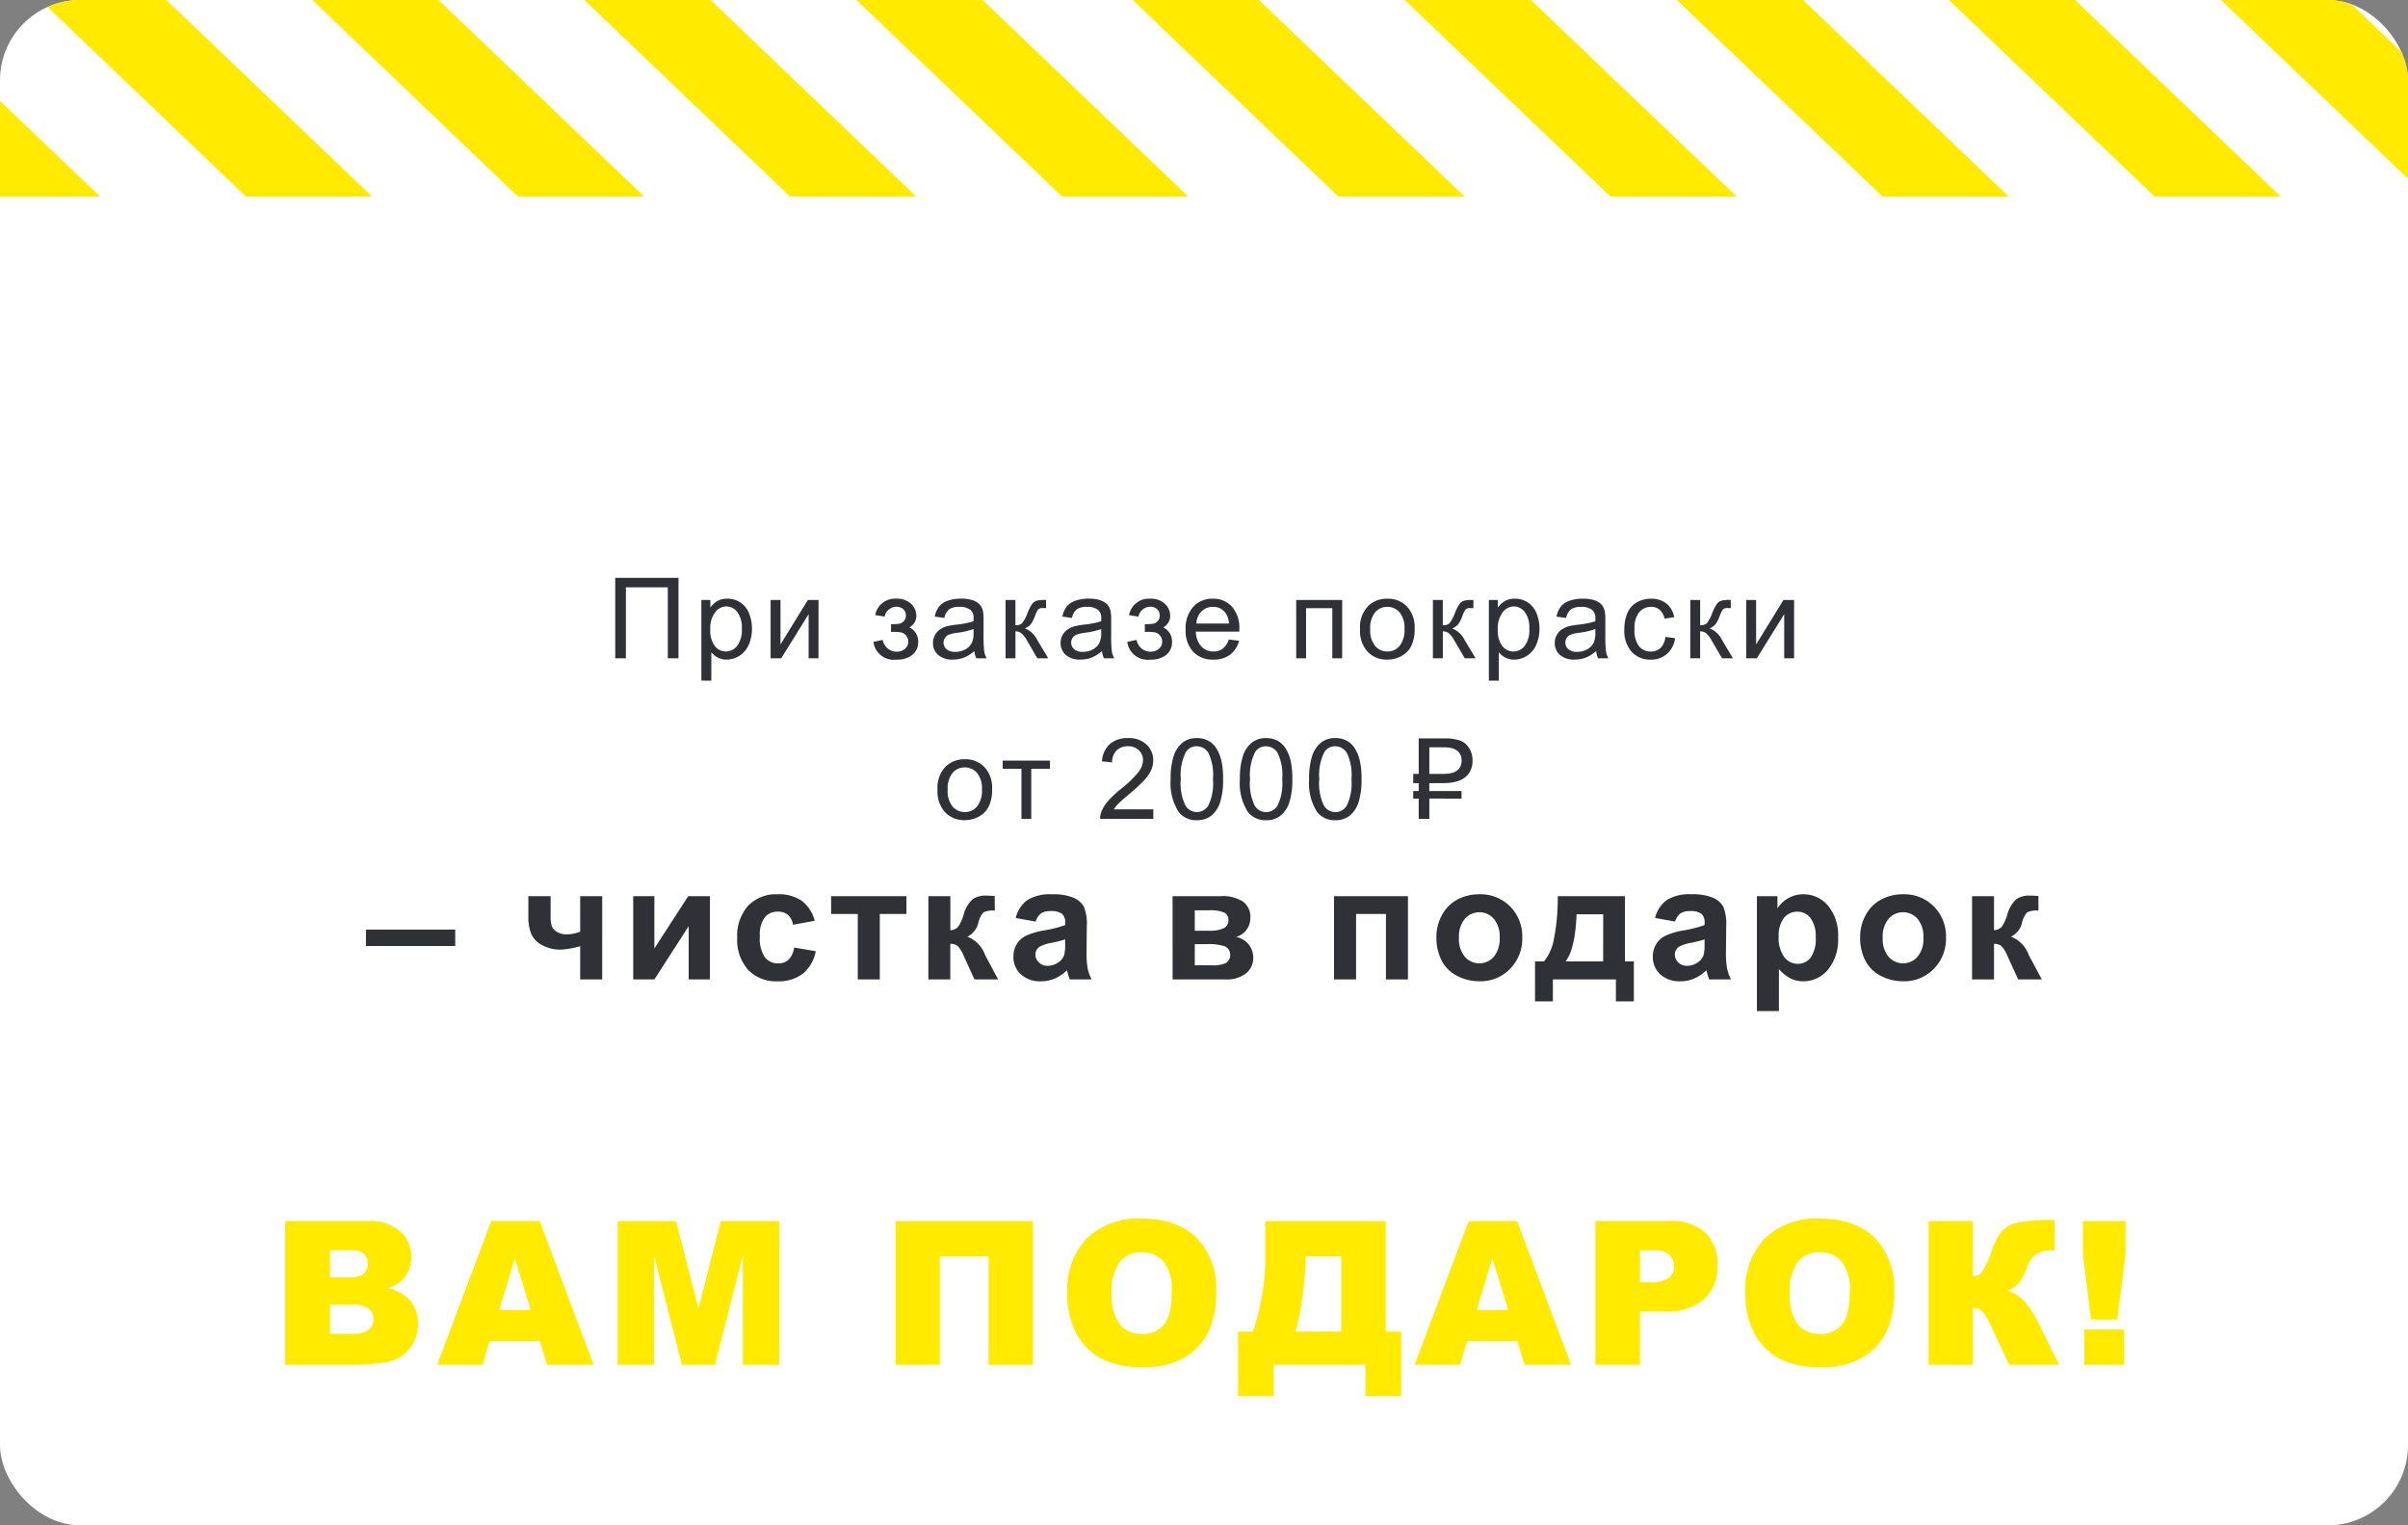
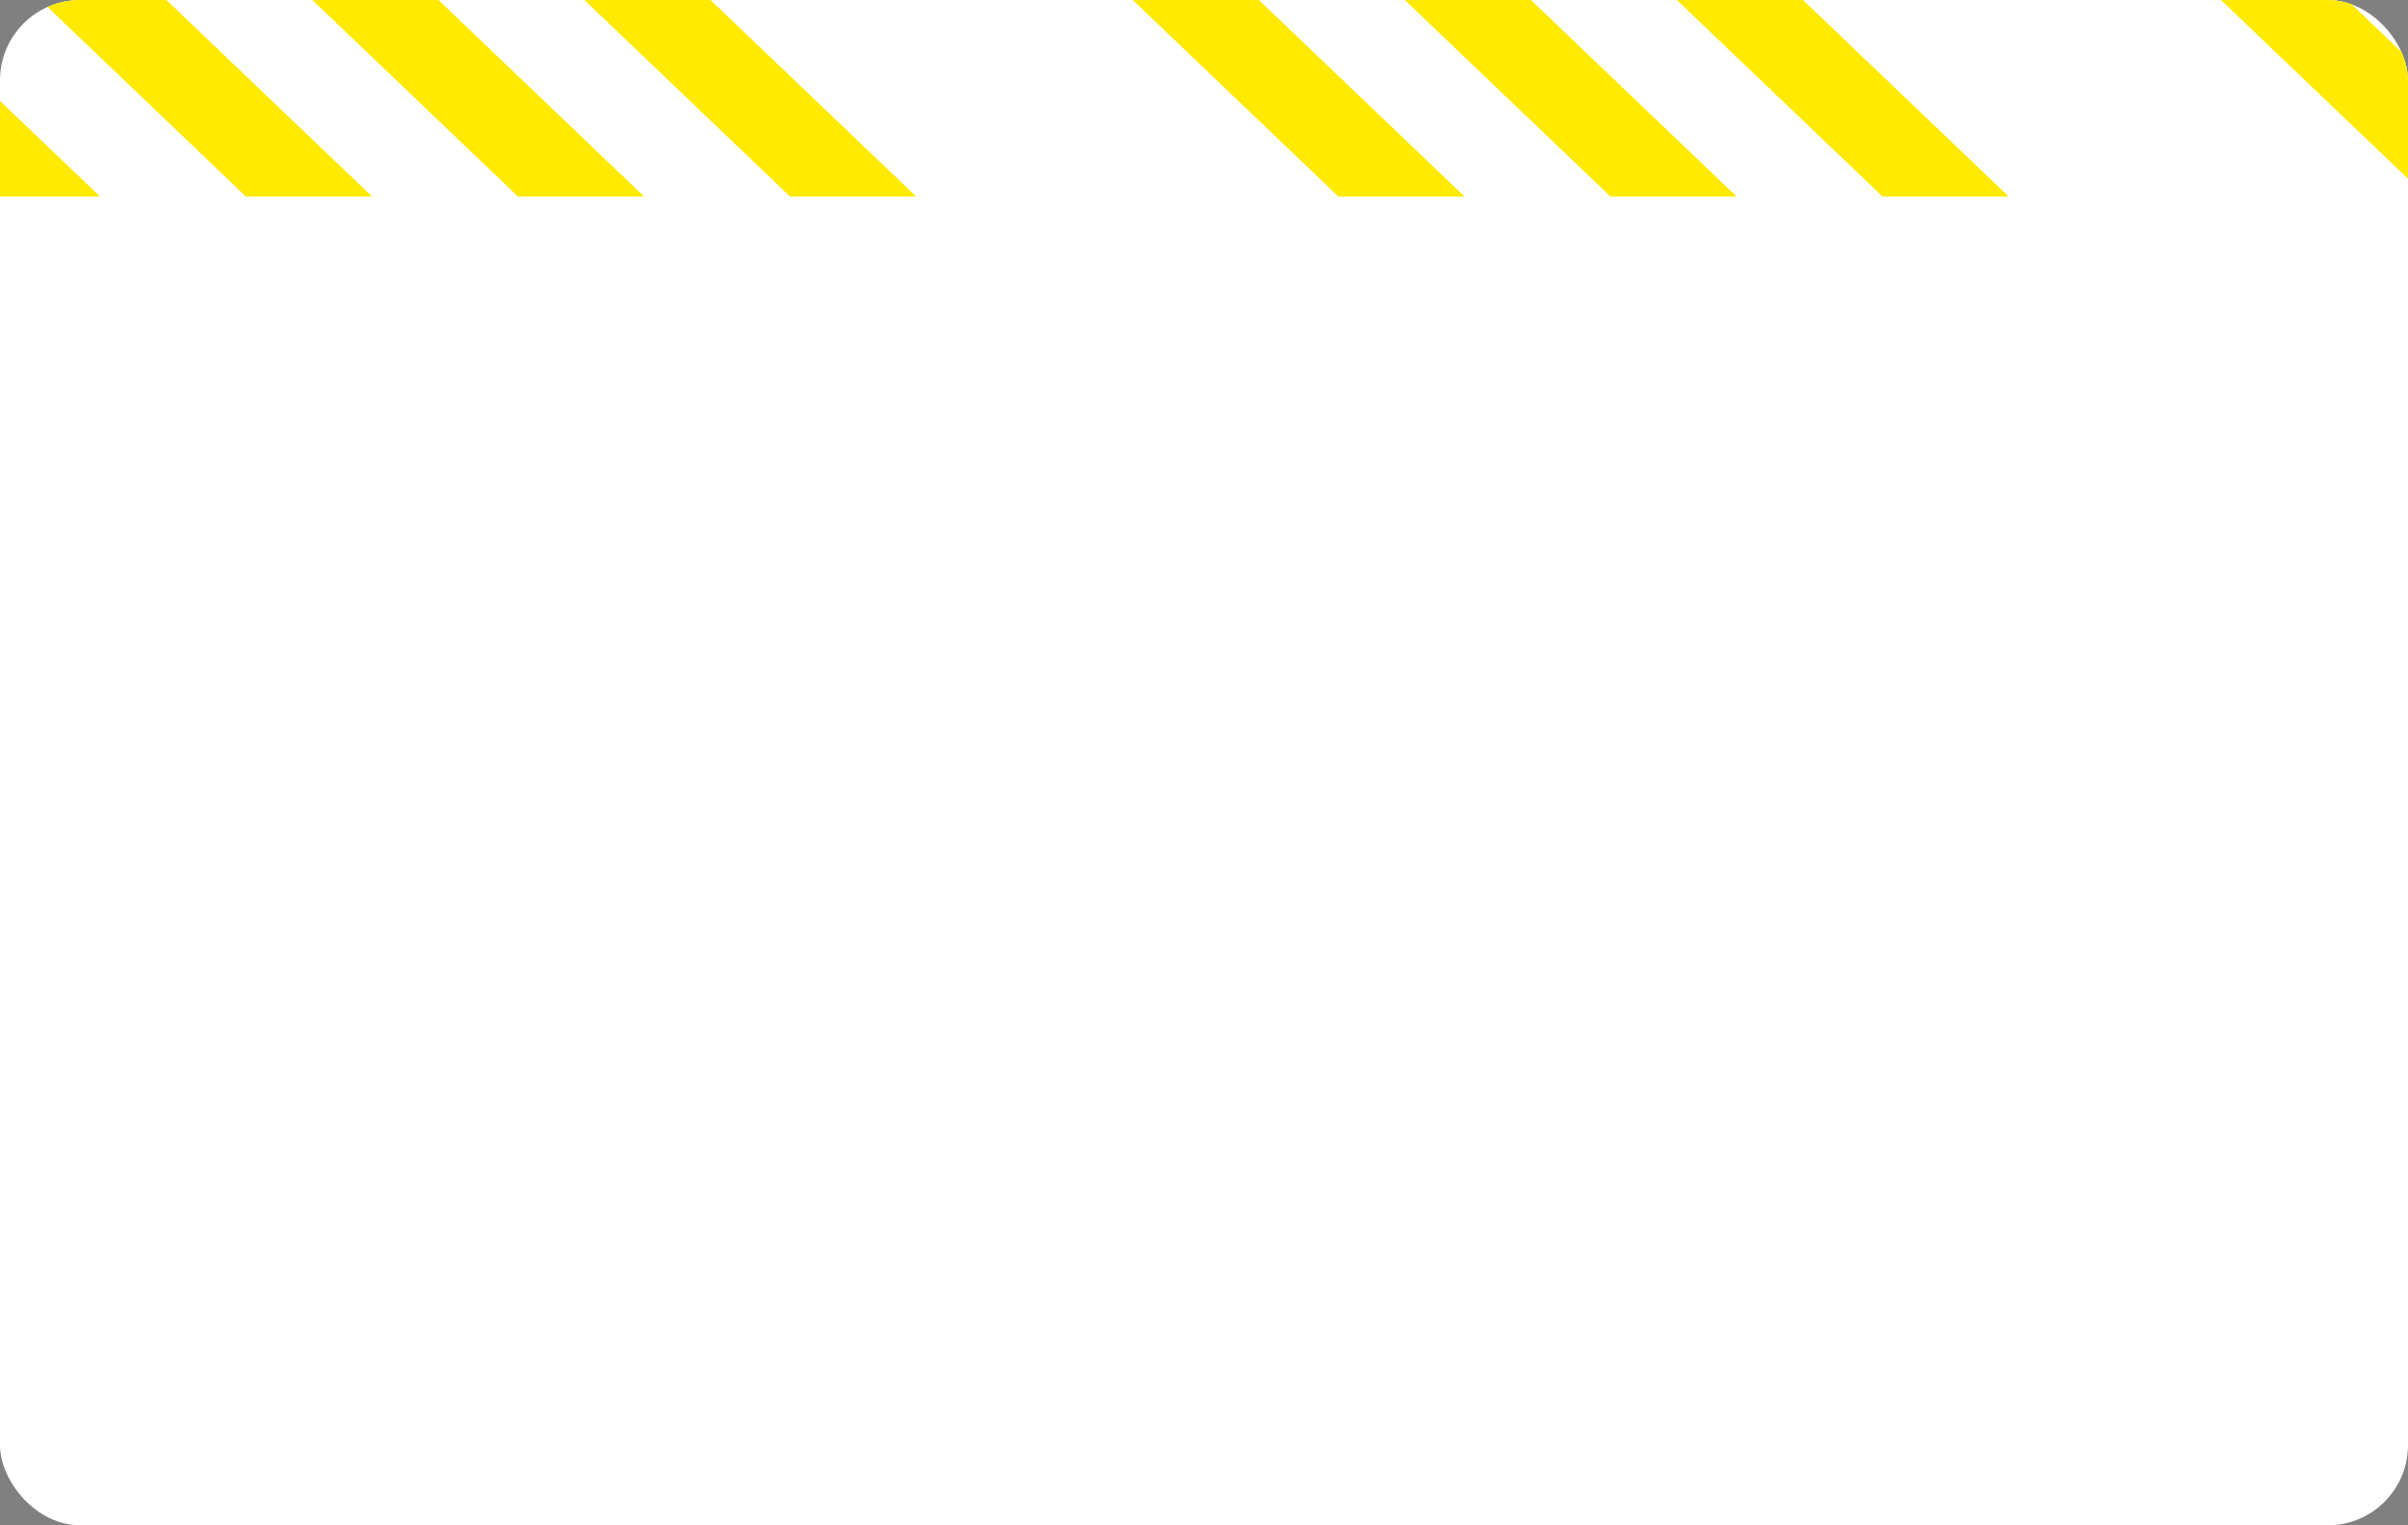
<svg xmlns="http://www.w3.org/2000/svg" width="300" height="190" viewBox="0 0 300 190">
  <rect x="0" y="0" width="300" height="190" fill="#808080" stroke="none" />
  <defs>
    <clipPath id="clip-path">
      <rect id="Rectangle_1585" data-name="Rectangle 1585" width="300" height="190" rx="10" transform="translate(643 958)" fill="#fff" />
    </clipPath>
  </defs>
  <g id="_2000" data-name="2000" transform="translate(1655 1148) rotate(180)">
    <rect id="Rectangle_1582" data-name="Rectangle 1582" width="300" height="190" rx="10" transform="translate(1355 958)" fill="#fff" />
-     <path id="Path_524" data-name="Path 524" d="M-73.352-10.021h7.882V0H-66.8V-8.839h-5.223V0h-1.326Zm10.732,12.8V-7.26H-61.5v.943a2.763,2.763,0,0,1,.9-.831,2.461,2.461,0,0,1,1.21-.277,2.869,2.869,0,0,1,1.641.479A2.937,2.937,0,0,1-56.68-5.6a4.929,4.929,0,0,1,.362,1.911,4.853,4.853,0,0,1-.4,2.006A3.015,3.015,0,0,1-57.88-.311a2.984,2.984,0,0,1-1.6.475,2.316,2.316,0,0,1-1.1-.26,2.514,2.514,0,0,1-.8-.656V2.782Zm1.114-6.371a3.158,3.158,0,0,0,.567,2.071,1.74,1.74,0,0,0,1.374.67,1.779,1.779,0,0,0,1.4-.694,3.292,3.292,0,0,0,.584-2.15,3.207,3.207,0,0,0-.571-2.078,1.718,1.718,0,0,0-1.364-.69,1.772,1.772,0,0,0-1.391.735A3.288,3.288,0,0,0-61.507-3.589Zm7.512-3.671h1.23v5.537l3.411-5.537h1.326V0h-1.23V-5.5L-52.669,0h-1.326Zm15,3.979v-.964a7.033,7.033,0,0,0,1.063-.062,1,1,0,0,0,.537-.328.968.968,0,0,0,.253-.684,1.017,1.017,0,0,0-.332-.8,1.236,1.236,0,0,0-.858-.3,1.513,1.513,0,0,0-1.456,1.224L-40.96-5.38a2.494,2.494,0,0,1,2.639-2.044,2.516,2.516,0,0,1,1.822.636,2.035,2.035,0,0,1,.66,1.518A1.6,1.6,0,0,1-36.7-3.855a2.07,2.07,0,0,1,.82.749,2.049,2.049,0,0,1,.273,1.077,1.988,1.988,0,0,1-.711,1.586,2.966,2.966,0,0,1-1.989.608,2.553,2.553,0,0,1-2.878-2.208l1.155-.246a1.844,1.844,0,0,0,.639,1.08,1.726,1.726,0,0,0,1.1.383,1.542,1.542,0,0,0,1.036-.352,1.128,1.128,0,0,0,.414-.9,1.124,1.124,0,0,0-.26-.738,1.107,1.107,0,0,0-.554-.393,4.8,4.8,0,0,0-1.066-.079Q-38.78-3.288-39-3.281ZM-28.609-.9a4.582,4.582,0,0,1-1.316.82,3.8,3.8,0,0,1-1.357.239A2.639,2.639,0,0,1-33.12-.42a1.929,1.929,0,0,1-.643-1.494,1.986,1.986,0,0,1,.243-.974,2.009,2.009,0,0,1,.636-.708A2.989,2.989,0,0,1-32-4a8.792,8.792,0,0,1,1.094-.185,11.247,11.247,0,0,0,2.194-.424q.007-.253.007-.321a1.358,1.358,0,0,0-.349-1.06,2.059,2.059,0,0,0-1.4-.417,2.173,2.173,0,0,0-1.282.3,1.859,1.859,0,0,0-.612,1.077l-1.2-.164a2.981,2.981,0,0,1,.54-1.248,2.367,2.367,0,0,1,1.087-.731,4.848,4.848,0,0,1,1.647-.256,4.36,4.36,0,0,1,1.511.219,1.991,1.991,0,0,1,.854.55,1.935,1.935,0,0,1,.383.837,6.928,6.928,0,0,1,.062,1.135v1.641a17.414,17.414,0,0,0,.079,2.17A2.738,2.738,0,0,0-27.077,0h-1.285A2.609,2.609,0,0,1-28.609-.9Zm-.1-2.748a9.028,9.028,0,0,1-2.01.465,4.649,4.649,0,0,0-1.073.246,1.07,1.07,0,0,0-.485.4,1.051,1.051,0,0,0-.171.584,1.048,1.048,0,0,0,.373.82,1.6,1.6,0,0,0,1.09.328,2.538,2.538,0,0,0,1.265-.311,1.915,1.915,0,0,0,.813-.851,2.972,2.972,0,0,0,.2-1.23Zm3.985-3.616h1.23v3.138a1.184,1.184,0,0,0,.824-.226,4.923,4.923,0,0,0,.694-1.312,5.213,5.213,0,0,1,.588-1.135,1.122,1.122,0,0,1,.52-.369,3.334,3.334,0,0,1,.943-.1h.246v1.019l-.342-.007a.91.91,0,0,0-.622.144,3.6,3.6,0,0,0-.437.9,3.748,3.748,0,0,1-.513.984,2.082,2.082,0,0,1-.718.5,2.967,2.967,0,0,1,1.559,1.477L-19.408,0h-1.354l-1.312-2.249a3.062,3.062,0,0,0-.7-.892,1.2,1.2,0,0,0-.718-.215V0h-1.23ZM-12.71-.9a4.582,4.582,0,0,1-1.316.82,3.8,3.8,0,0,1-1.357.239A2.639,2.639,0,0,1-17.221-.42a1.929,1.929,0,0,1-.643-1.494,1.987,1.987,0,0,1,.243-.974,2.009,2.009,0,0,1,.636-.708A2.989,2.989,0,0,1-16.1-4a8.792,8.792,0,0,1,1.094-.185,11.247,11.247,0,0,0,2.194-.424q.007-.253.007-.321a1.358,1.358,0,0,0-.349-1.06,2.059,2.059,0,0,0-1.4-.417,2.173,2.173,0,0,0-1.282.3,1.859,1.859,0,0,0-.612,1.077l-1.2-.164a2.981,2.981,0,0,1,.54-1.248,2.367,2.367,0,0,1,1.087-.731,4.848,4.848,0,0,1,1.647-.256,4.36,4.36,0,0,1,1.511.219,1.991,1.991,0,0,1,.854.55,1.935,1.935,0,0,1,.383.837,6.928,6.928,0,0,1,.062,1.135v1.641a17.414,17.414,0,0,0,.079,2.17A2.738,2.738,0,0,0-11.179,0h-1.285A2.609,2.609,0,0,1-12.71-.9Zm-.1-2.748a9.028,9.028,0,0,1-2.01.465,4.649,4.649,0,0,0-1.073.246,1.07,1.07,0,0,0-.485.4,1.051,1.051,0,0,0-.171.584,1.048,1.048,0,0,0,.373.82,1.6,1.6,0,0,0,1.09.328,2.538,2.538,0,0,0,1.265-.311,1.915,1.915,0,0,0,.813-.851,2.972,2.972,0,0,0,.2-1.23Zm5.441.362v-.964a7.033,7.033,0,0,0,1.063-.062,1,1,0,0,0,.537-.328.968.968,0,0,0,.253-.684,1.017,1.017,0,0,0-.332-.8,1.236,1.236,0,0,0-.858-.3A1.513,1.513,0,0,0-8.165-5.188L-9.334-5.38A2.494,2.494,0,0,1-6.695-7.424a2.516,2.516,0,0,1,1.822.636,2.035,2.035,0,0,1,.66,1.518,1.6,1.6,0,0,1-.861,1.415,2.07,2.07,0,0,1,.82.749A2.049,2.049,0,0,1-3.981-2.03,1.988,1.988,0,0,1-4.692-.444,2.966,2.966,0,0,1-6.681.164,2.553,2.553,0,0,1-9.559-2.044L-8.4-2.29a1.844,1.844,0,0,0,.639,1.08,1.726,1.726,0,0,0,1.1.383,1.542,1.542,0,0,0,1.036-.352,1.128,1.128,0,0,0,.414-.9,1.124,1.124,0,0,0-.26-.738,1.107,1.107,0,0,0-.554-.393,4.8,4.8,0,0,0-1.066-.079Q-7.153-3.288-7.372-3.281Zm10.465.943,1.271.157A3.1,3.1,0,0,1,3.251-.451,3.35,3.35,0,0,1,1.172.164,3.321,3.321,0,0,1-1.354-.817a3.833,3.833,0,0,1-.933-2.751,4.011,4.011,0,0,1,.943-2.844A3.193,3.193,0,0,1,1.1-7.424a3.1,3.1,0,0,1,2.379.991,3.938,3.938,0,0,1,.923,2.789q0,.109-.007.328H-1.015A2.79,2.79,0,0,0-.338-1.483a2.014,2.014,0,0,0,1.518.636A1.883,1.883,0,0,0,2.334-1.2,2.36,2.36,0,0,0,3.093-2.338ZM-.947-4.327H3.107A2.459,2.459,0,0,0,2.642-5.7a1.886,1.886,0,0,0-1.524-.711,1.955,1.955,0,0,0-1.425.567A2.246,2.246,0,0,0-.947-4.327ZM11.486-7.26h5.729V0h-1.23V-6.241H12.717V0h-1.23Zm7.956,3.63a3.742,3.742,0,0,1,1.121-2.987,3.378,3.378,0,0,1,2.283-.807,3.257,3.257,0,0,1,2.447.981,3.732,3.732,0,0,1,.95,2.71,4.8,4.8,0,0,1-.42,2.2A2.976,2.976,0,0,1,24.6-.28a3.562,3.562,0,0,1-1.753.444,3.263,3.263,0,0,1-2.464-.978A3.9,3.9,0,0,1,19.442-3.63Zm1.265,0a3.092,3.092,0,0,0,.608,2.088,1.95,1.95,0,0,0,1.531.694,1.939,1.939,0,0,0,1.524-.7,3.165,3.165,0,0,0,.608-2.126,3,3,0,0,0-.612-2.041,1.946,1.946,0,0,0-1.521-.694,1.954,1.954,0,0,0-1.531.69A3.078,3.078,0,0,0,20.707-3.63ZM28.52-7.26h1.23v3.138a1.184,1.184,0,0,0,.824-.226,4.923,4.923,0,0,0,.694-1.312,5.213,5.213,0,0,1,.588-1.135,1.122,1.122,0,0,1,.52-.369,3.334,3.334,0,0,1,.943-.1h.246v1.019l-.342-.007A.91.91,0,0,0,32.6-6.1a3.6,3.6,0,0,0-.437.9,3.748,3.748,0,0,1-.513.984,2.082,2.082,0,0,1-.718.5,2.967,2.967,0,0,1,1.559,1.477L33.838,0H32.485L31.172-2.249a3.062,3.062,0,0,0-.7-.892,1.2,1.2,0,0,0-.718-.215V0H28.52ZM35.492,2.782V-7.26h1.121v.943a2.763,2.763,0,0,1,.9-.831,2.461,2.461,0,0,1,1.21-.277,2.869,2.869,0,0,1,1.641.479A2.937,2.937,0,0,1,41.432-5.6a4.929,4.929,0,0,1,.362,1.911,4.853,4.853,0,0,1-.4,2.006A3.015,3.015,0,0,1,40.232-.311a2.984,2.984,0,0,1-1.6.475,2.316,2.316,0,0,1-1.1-.26,2.514,2.514,0,0,1-.8-.656V2.782Zm1.114-6.371a3.158,3.158,0,0,0,.567,2.071,1.74,1.74,0,0,0,1.374.67,1.779,1.779,0,0,0,1.4-.694,3.292,3.292,0,0,0,.584-2.15,3.207,3.207,0,0,0-.571-2.078A1.718,1.718,0,0,0,38.6-6.46a1.772,1.772,0,0,0-1.391.735A3.288,3.288,0,0,0,36.606-3.589ZM48.855-.9a4.582,4.582,0,0,1-1.316.82,3.8,3.8,0,0,1-1.357.239A2.639,2.639,0,0,1,44.343-.42,1.929,1.929,0,0,1,43.7-1.914a1.986,1.986,0,0,1,.243-.974,2.009,2.009,0,0,1,.636-.708,2.989,2.989,0,0,1,.885-.4,8.792,8.792,0,0,1,1.094-.185,11.247,11.247,0,0,0,2.194-.424q.007-.253.007-.321a1.358,1.358,0,0,0-.349-1.06,2.059,2.059,0,0,0-1.4-.417,2.173,2.173,0,0,0-1.282.3,1.859,1.859,0,0,0-.612,1.077l-1.2-.164a2.981,2.981,0,0,1,.54-1.248,2.367,2.367,0,0,1,1.087-.731,4.848,4.848,0,0,1,1.647-.256,4.36,4.36,0,0,1,1.511.219,1.991,1.991,0,0,1,.854.55,1.935,1.935,0,0,1,.383.837A6.928,6.928,0,0,1,50-4.683v1.641a17.413,17.413,0,0,0,.079,2.17A2.738,2.738,0,0,0,50.386,0H49.1A2.609,2.609,0,0,1,48.855-.9Zm-.1-2.748a9.028,9.028,0,0,1-2.01.465,4.649,4.649,0,0,0-1.073.246,1.07,1.07,0,0,0-.485.4,1.051,1.051,0,0,0-.171.584,1.048,1.048,0,0,0,.373.82,1.6,1.6,0,0,0,1.09.328,2.538,2.538,0,0,0,1.265-.311,1.915,1.915,0,0,0,.813-.851,2.972,2.972,0,0,0,.2-1.23Zm8.729.984,1.21.157A3.138,3.138,0,0,1,57.676-.543,2.957,2.957,0,0,1,55.67.164a3.117,3.117,0,0,1-2.4-.974A3.952,3.952,0,0,1,52.368-3.6a5.053,5.053,0,0,1,.39-2.058,2.717,2.717,0,0,1,1.186-1.323,3.519,3.519,0,0,1,1.733-.441,3.012,3.012,0,0,1,1.935.6,2.743,2.743,0,0,1,.964,1.7l-1.2.185a1.987,1.987,0,0,0-.6-1.1,1.565,1.565,0,0,0-1.049-.369,1.91,1.91,0,0,0-1.511.667,3.164,3.164,0,0,0-.581,2.109,3.271,3.271,0,0,0,.561,2.126,1.824,1.824,0,0,0,1.463.663,1.724,1.724,0,0,0,1.21-.444A2.205,2.205,0,0,0,57.481-2.659Zm3.1-4.6h1.23v3.138a1.184,1.184,0,0,0,.824-.226,4.923,4.923,0,0,0,.694-1.312,5.213,5.213,0,0,1,.588-1.135,1.122,1.122,0,0,1,.52-.369,3.334,3.334,0,0,1,.943-.1h.246v1.019l-.342-.007a.91.91,0,0,0-.622.144,3.6,3.6,0,0,0-.437.9,3.748,3.748,0,0,1-.513.984,2.082,2.082,0,0,1-.718.5,2.967,2.967,0,0,1,1.559,1.477L65.9,0H64.542L63.229-2.249a3.062,3.062,0,0,0-.7-.892,1.2,1.2,0,0,0-.718-.215V0h-1.23Zm6.972,0h1.23v5.537L72.19-7.26h1.326V0h-1.23V-5.5L68.875,0H67.549ZM-33.2,16.37a3.742,3.742,0,0,1,1.121-2.987,3.378,3.378,0,0,1,2.283-.807,3.257,3.257,0,0,1,2.447.981,3.732,3.732,0,0,1,.95,2.71,4.8,4.8,0,0,1-.42,2.2,2.976,2.976,0,0,1-1.224,1.248,3.562,3.562,0,0,1-1.753.444,3.263,3.263,0,0,1-2.464-.978A3.9,3.9,0,0,1-33.2,16.37Zm1.265,0a3.092,3.092,0,0,0,.608,2.088,1.95,1.95,0,0,0,1.531.694,1.939,1.939,0,0,0,1.524-.7,3.165,3.165,0,0,0,.608-2.126,3,3,0,0,0-.612-2.041,1.946,1.946,0,0,0-1.521-.694,1.954,1.954,0,0,0-1.531.69A3.078,3.078,0,0,0-31.931,16.37Zm6.849-3.63h5.9v1.019H-21.52V20h-1.224V13.759h-2.338Zm18.77,6.077V20h-6.624a2.177,2.177,0,0,1,.144-.854,4.52,4.52,0,0,1,.81-1.333,12.691,12.691,0,0,1,1.61-1.518,13.647,13.647,0,0,0,2.208-2.123,2.542,2.542,0,0,0,.574-1.48,1.644,1.644,0,0,0-.523-1.234,1.886,1.886,0,0,0-1.364-.5,1.922,1.922,0,0,0-1.422.533,2.018,2.018,0,0,0-.54,1.477l-1.265-.13a3.113,3.113,0,0,1,.978-2.157A3.335,3.335,0,0,1-9.45,9.938a3.176,3.176,0,0,1,2.283.8,2.626,2.626,0,0,1,.841,1.982A3.007,3.007,0,0,1-6.572,13.9a4.589,4.589,0,0,1-.817,1.224,19.9,19.9,0,0,1-1.9,1.764q-1.107.93-1.422,1.261a4.046,4.046,0,0,0-.52.667Zm2.159-3.76A9.17,9.17,0,0,1-3.787,12.2,3.559,3.559,0,0,1-2.7,10.525,2.779,2.779,0,0,1-.885,9.938a2.961,2.961,0,0,1,1.415.325,2.7,2.7,0,0,1,1,.937,5.024,5.024,0,0,1,.622,1.49,9.9,9.9,0,0,1,.226,2.369A9.2,9.2,0,0,1,2.02,17.9,3.559,3.559,0,0,1,.937,19.58a2.779,2.779,0,0,1-1.822.591,2.75,2.75,0,0,1-2.276-1.039A6.6,6.6,0,0,1-4.153,15.058Zm1.265,0a6.284,6.284,0,0,0,.578,3.285,1.7,1.7,0,0,0,1.425.817,1.7,1.7,0,0,0,1.425-.82,6.286,6.286,0,0,0,.578-3.281A6.282,6.282,0,0,0,.54,11.77,1.714,1.714,0,0,0-.9,10.956a1.577,1.577,0,0,0-1.354.718A6.356,6.356,0,0,0-2.888,15.058Zm7.361,0A9.17,9.17,0,0,1,4.839,12.2a3.559,3.559,0,0,1,1.087-1.671,2.779,2.779,0,0,1,1.815-.588,2.961,2.961,0,0,1,1.415.325,2.7,2.7,0,0,1,1,.937,5.024,5.024,0,0,1,.622,1.49,9.9,9.9,0,0,1,.226,2.369,9.2,9.2,0,0,1-.362,2.847A3.559,3.559,0,0,1,9.563,19.58a2.779,2.779,0,0,1-1.822.591,2.75,2.75,0,0,1-2.276-1.039A6.6,6.6,0,0,1,4.473,15.058Zm1.265,0a6.284,6.284,0,0,0,.578,3.285,1.65,1.65,0,0,0,2.851,0,6.286,6.286,0,0,0,.578-3.281,6.282,6.282,0,0,0-.578-3.288,1.714,1.714,0,0,0-1.439-.813,1.577,1.577,0,0,0-1.354.718A6.356,6.356,0,0,0,5.738,15.058Zm7.361,0a9.17,9.17,0,0,1,.366-2.861,3.559,3.559,0,0,1,1.087-1.671,2.779,2.779,0,0,1,1.815-.588,2.961,2.961,0,0,1,1.415.325,2.7,2.7,0,0,1,1,.937,5.024,5.024,0,0,1,.622,1.49,9.9,9.9,0,0,1,.226,2.369,9.2,9.2,0,0,1-.362,2.847,3.559,3.559,0,0,1-1.083,1.675,2.779,2.779,0,0,1-1.822.591,2.75,2.75,0,0,1-2.276-1.039A6.6,6.6,0,0,1,13.1,15.058Zm1.265,0a6.284,6.284,0,0,0,.578,3.285,1.65,1.65,0,0,0,2.851,0,6.286,6.286,0,0,0,.578-3.281,6.282,6.282,0,0,0-.578-3.288,1.714,1.714,0,0,0-1.439-.813A1.577,1.577,0,0,0,15,11.674,6.356,6.356,0,0,0,14.364,15.058Zm13.711.492v.984h4.013v.943H28.075V20H26.749V17.478h-.684v-.943h.684V15.55h-.684V14.4h.684V9.979h3.138a5.81,5.81,0,0,1,2.037.273,2.21,2.21,0,0,1,1.114.95,2.845,2.845,0,0,1,.417,1.511,2.789,2.789,0,0,1-.308,1.381,2.423,2.423,0,0,1-.817.872,3.359,3.359,0,0,1-1.169.455,7.044,7.044,0,0,1-1.364.13ZM29.8,14.4a5.153,5.153,0,0,0,.875-.072,2.067,2.067,0,0,0,.731-.263,1.408,1.408,0,0,0,.5-.516,1.682,1.682,0,0,0,.185-.837,1.554,1.554,0,0,0-.167-.752,1.405,1.405,0,0,0-.458-.5,2.012,2.012,0,0,0-.68-.284,3.777,3.777,0,0,0-.841-.089H28.075V14.4ZM-104.409,35.84V33.789h11.123V35.84Zm20.232-6.211H-81.4v2.48a3.937,3.937,0,0,0,.151,1.265,1.425,1.425,0,0,0,.645.713,2.375,2.375,0,0,0,1.245.3,4.834,4.834,0,0,0,1.641-.332V29.629h2.744V40h-2.744V35.859a10.3,10.3,0,0,1-2.441.43,4.7,4.7,0,0,1-2.266-.542,2.95,2.95,0,0,1-1.377-1.387,5.68,5.68,0,0,1-.371-2.251Zm13.065,0h2.637v6.514l4.219-6.514h2.7V40H-64.2V33.369L-68.475,40h-2.637ZM-48.505,32.7l-2.705.488a1.963,1.963,0,0,0-.62-1.221,1.873,1.873,0,0,0-1.255-.41,2.05,2.05,0,0,0-1.636.708,3.628,3.628,0,0,0-.61,2.368,4.2,4.2,0,0,0,.62,2.607A2.036,2.036,0,0,0-53.046,38a1.849,1.849,0,0,0,1.279-.444,2.672,2.672,0,0,0,.7-1.528l2.7.459a4.783,4.783,0,0,1-1.611,2.8,4.988,4.988,0,0,1-3.193.947A4.748,4.748,0,0,1-56.8,38.8a5.566,5.566,0,0,1-1.353-3.975,5.579,5.579,0,0,1,1.357-4,4.821,4.821,0,0,1,3.672-1.431,5.009,5.009,0,0,1,3.013.815A4.518,4.518,0,0,1-48.505,32.7Zm2.05-3.066h9.385v2.217h-3.32V40h-2.744V31.846h-3.32Zm12.118,0H-31.6v4.238a1.414,1.414,0,0,0,.967-.42,5.55,5.55,0,0,0,.684-1.494A3.958,3.958,0,0,1-28.8,29.99a2.842,2.842,0,0,1,1.641-.43q.313,0,1.084.049l.01,1.816a2.926,2.926,0,0,0-1.387.205,2.835,2.835,0,0,0-.654,1.279,2.571,2.571,0,0,1-1.377,1.768,3.768,3.768,0,0,1,2.2,2.256q.049.1.107.205L-25.646,40H-28.6l-1.367-3a3.655,3.655,0,0,0-.728-1.167,1.389,1.389,0,0,0-.913-.259V40h-2.734Zm13.368,3.164-2.49-.449a3.879,3.879,0,0,1,1.445-2.227,5.289,5.289,0,0,1,3.047-.723,6.566,6.566,0,0,1,2.734.435,2.727,2.727,0,0,1,1.265,1.1,5.659,5.659,0,0,1,.366,2.456l-.029,3.2a11.12,11.12,0,0,0,.132,2.017A5.886,5.886,0,0,0-14.007,40h-2.715q-.107-.273-.264-.811-.068-.244-.1-.322a4.947,4.947,0,0,1-1.5,1.025,4.307,4.307,0,0,1-1.709.342,3.534,3.534,0,0,1-2.524-.869,2.889,2.889,0,0,1-.923-2.2,2.949,2.949,0,0,1,.42-1.567,2.744,2.744,0,0,1,1.177-1.055,9.2,9.2,0,0,1,2.183-.64,14.951,14.951,0,0,0,2.666-.674v-.273a1.421,1.421,0,0,0-.391-1.128,2.341,2.341,0,0,0-1.475-.337,1.964,1.964,0,0,0-1.143.288A2,2,0,0,0-20.97,32.793ZM-17.3,35.02a17.153,17.153,0,0,1-1.67.42,5.03,5.03,0,0,0-1.494.479,1.145,1.145,0,0,0-.537.967,1.346,1.346,0,0,0,.43,1,1.5,1.5,0,0,0,1.094.42,2.377,2.377,0,0,0,1.416-.488,1.719,1.719,0,0,0,.654-.908,5.419,5.419,0,0,0,.107-1.338Zm13.386-5.391H2.094a4.661,4.661,0,0,1,2.764.674,2.356,2.356,0,0,1,.918,2.031,2.435,2.435,0,0,1-1.768,2.373,2.687,2.687,0,0,1,1.6.986,2.626,2.626,0,0,1,.527,1.582,2.463,2.463,0,0,1-.889,1.968A3.958,3.958,0,0,1,2.621,40H-3.912Zm2.764,4.307H.62a3.96,3.96,0,0,0,1.851-.322A1.083,1.083,0,0,0,3.041,32.6a.969.969,0,0,0-.532-.933,4.475,4.475,0,0,0-1.89-.278H-1.148Zm0,4.307H1.02a3.857,3.857,0,0,0,1.709-.283,1.215,1.215,0,0,0-.078-2.065,6.524,6.524,0,0,0-2.393-.288H-1.148ZM16.2,29.629h9.209V40H22.668V31.846H18.947V40H16.2Zm12.753,5.039a5.61,5.61,0,0,1,.674-2.646,4.625,4.625,0,0,1,1.909-1.953,5.666,5.666,0,0,1,2.759-.674,5.178,5.178,0,0,1,3.857,1.528,5.28,5.28,0,0,1,1.5,3.862,5.343,5.343,0,0,1-1.519,3.9,5.133,5.133,0,0,1-3.823,1.548,6.022,6.022,0,0,1-2.72-.645A4.421,4.421,0,0,1,29.63,37.7,6.3,6.3,0,0,1,28.956,34.668Zm2.813.146a3.436,3.436,0,0,0,.732,2.363,2.394,2.394,0,0,0,3.608,0,3.483,3.483,0,0,0,.728-2.383,3.42,3.42,0,0,0-.728-2.344,2.394,2.394,0,0,0-3.608,0A3.436,3.436,0,0,0,31.768,34.814ZM51.318,40H43.466v2.734H41.24v-4.98h1.123a6.089,6.089,0,0,0,1.162-2.441,26.318,26.318,0,0,0,.547-5.684h8.369v8.125h1.113v4.98H51.318Zm-1.592-2.246.01-5.869h-3.32q-.166,4.3-1.367,5.869Zm8.964-4.961-2.49-.449a3.879,3.879,0,0,1,1.445-2.227,5.289,5.289,0,0,1,3.047-.723,6.566,6.566,0,0,1,2.734.435,2.727,2.727,0,0,1,1.265,1.1,5.659,5.659,0,0,1,.366,2.456l-.029,3.2a11.12,11.12,0,0,0,.132,2.017A5.886,5.886,0,0,0,65.653,40H62.938q-.107-.273-.264-.811-.068-.244-.1-.322a4.947,4.947,0,0,1-1.5,1.025,4.307,4.307,0,0,1-1.709.342,3.534,3.534,0,0,1-2.524-.869,2.889,2.889,0,0,1-.923-2.2,2.949,2.949,0,0,1,.42-1.567,2.744,2.744,0,0,1,1.177-1.055,9.2,9.2,0,0,1,2.183-.64,14.951,14.951,0,0,0,2.666-.674v-.273a1.421,1.421,0,0,0-.391-1.128,2.341,2.341,0,0,0-1.475-.337,1.964,1.964,0,0,0-1.143.288A2,2,0,0,0,58.69,32.793Zm3.672,2.227a17.153,17.153,0,0,1-1.67.42,5.03,5.03,0,0,0-1.494.479,1.144,1.144,0,0,0-.537.967,1.346,1.346,0,0,0,.43,1,1.5,1.5,0,0,0,1.094.42,2.377,2.377,0,0,0,1.416-.488,1.719,1.719,0,0,0,.654-.908,5.419,5.419,0,0,0,.107-1.338Zm6.522-5.391h2.559v1.523a3.829,3.829,0,0,1,1.348-1.27,3.715,3.715,0,0,1,1.885-.488,3.954,3.954,0,0,1,3.066,1.416A5.731,5.731,0,0,1,79,34.756a5.905,5.905,0,0,1-1.27,4.038,3.955,3.955,0,0,1-3.076,1.44,3.5,3.5,0,0,1-1.558-.342,5.25,5.25,0,0,1-1.47-1.172v5.225H68.884Zm2.715,5.01a4,4,0,0,0,.693,2.583,2.121,2.121,0,0,0,1.689.835,1.983,1.983,0,0,0,1.592-.767,3.95,3.95,0,0,0,.635-2.515,3.749,3.749,0,0,0-.654-2.422,2.024,2.024,0,0,0-1.621-.791,2.105,2.105,0,0,0-1.67.776A3.456,3.456,0,0,0,71.6,34.639Zm10.145.029a5.61,5.61,0,0,1,.674-2.646,4.625,4.625,0,0,1,1.909-1.953,5.666,5.666,0,0,1,2.759-.674,5.178,5.178,0,0,1,3.857,1.528,5.28,5.28,0,0,1,1.5,3.862,5.343,5.343,0,0,1-1.519,3.9,5.133,5.133,0,0,1-3.823,1.548,6.022,6.022,0,0,1-2.72-.645,4.421,4.421,0,0,1-1.968-1.89A6.3,6.3,0,0,1,81.744,34.668Zm2.813.146a3.436,3.436,0,0,0,.732,2.363,2.394,2.394,0,0,0,3.608,0,3.483,3.483,0,0,0,.728-2.383,3.42,3.42,0,0,0-.728-2.344,2.394,2.394,0,0,0-3.608,0A3.436,3.436,0,0,0,84.557,34.814Zm11.132-5.186h2.734v4.238a1.414,1.414,0,0,0,.967-.42,5.55,5.55,0,0,0,.684-1.494,3.958,3.958,0,0,1,1.152-1.963,2.842,2.842,0,0,1,1.641-.43q.313,0,1.084.049l.01,1.816a2.926,2.926,0,0,0-1.387.205,2.835,2.835,0,0,0-.654,1.279,2.571,2.571,0,0,1-1.377,1.768,3.768,3.768,0,0,1,2.2,2.256q.049.1.107.205L104.38,40H101.43l-1.367-3a3.655,3.655,0,0,0-.728-1.167,1.389,1.389,0,0,0-.913-.259V40H95.688Z" transform="translate(1505 1066) rotate(180)" fill="#2f3137" />
    <g id="Mask_Group_8" data-name="Mask Group 8" transform="translate(2298 2106) rotate(180)" clip-path="url(#clip-path)">
      <g id="Group_91" data-name="Group 91" transform="translate(-46 83)">
        <g id="Group_89" data-name="Group 89" transform="translate(-117.739 119.261)">
          <path id="Path_501" data-name="Path 501" d="M819.2,780.217H803.481l-50.742-48.478h15.715Z" fill="#ffea00" />
          <path id="Path_502" data-name="Path 502" d="M885.588,780.217H869.873L819.13,731.739h15.715Z" transform="translate(-32.497)" fill="#ffea00" />
          <path id="Path_503" data-name="Path 503" d="M951.979,780.217H936.264l-50.742-48.478h15.715Z" transform="translate(-64.993)" fill="#ffea00" />
          <path id="Path_504" data-name="Path 504" d="M1018.37,780.217h-15.715l-50.742-48.478h15.715Z" transform="translate(-97.49)" fill="#ffea00" />
-           <path id="Path_505" data-name="Path 505" d="M1084.762,780.217h-15.715L1018.3,731.739h15.715Z" transform="translate(-129.987)" fill="#ffea00" />
        </g>
        <g id="Group_90" data-name="Group 90" transform="translate(52.261 119.261)">
          <path id="Path_506" data-name="Path 506" d="M819.2,780.217H803.481l-50.742-48.478h15.715Z" fill="#ffea00" />
          <path id="Path_507" data-name="Path 507" d="M885.588,780.217H869.873L819.13,731.739h15.715Z" transform="translate(-32.497)" fill="#ffea00" />
          <path id="Path_508" data-name="Path 508" d="M951.979,780.217H936.264l-50.742-48.478h15.715Z" transform="translate(-64.993)" fill="#ffea00" />
-           <path id="Path_509" data-name="Path 509" d="M1018.37,780.217h-15.715l-50.742-48.478h15.715Z" transform="translate(-97.49)" fill="#ffea00" />
+           <path id="Path_509" data-name="Path 509" d="M1018.37,780.217h-15.715h15.715Z" transform="translate(-97.49)" fill="#ffea00" />
          <path id="Path_510" data-name="Path 510" d="M1084.762,780.217h-15.715L1018.3,731.739h15.715Z" transform="translate(-129.987)" fill="#ffea00" />
        </g>
      </g>
-       <path id="Path_523" data-name="Path 523" d="M-114.468-17.9h10.352a5.642,5.642,0,0,1,3.973,1.282,4.15,4.15,0,0,1,1.385,3.174,4.005,4.005,0,0,1-.989,2.722,4.4,4.4,0,0,1-1.929,1.2,5.009,5.009,0,0,1,2.838,1.593,4.38,4.38,0,0,1,.909,2.838,4.88,4.88,0,0,1-.647,2.5,4.765,4.765,0,0,1-1.77,1.758,5.842,5.842,0,0,1-2.1.586A24.221,24.221,0,0,1-104.922,0h-9.546Zm5.579,7.019h2.4a2.763,2.763,0,0,0,1.8-.446,1.624,1.624,0,0,0,.507-1.288,1.53,1.53,0,0,0-.507-1.221,2.719,2.719,0,0,0-1.764-.439h-2.441Zm0,7.031h2.82a3.1,3.1,0,0,0,2.014-.507,1.708,1.708,0,0,0,.586-1.361,1.577,1.577,0,0,0-.58-1.276,3.241,3.241,0,0,0-2.032-.482h-2.808Zm26.157.891h-6.278L-89.883,0h-5.646L-88.8-17.9h6.032L-76.047,0h-5.791Zm-1.147-3.87-1.975-6.433L-87.81-6.824ZM-73.05-17.9h7.272l2.8,10.889L-60.188-17.9h7.268V0h-4.529V-13.647L-60.939,0h-4.1l-3.483-13.647V0H-73.05ZM-21.316,0h-5.518V-13.5h-6.079V0h-5.518V-17.9h17.114Zm4.291-8.936a9.224,9.224,0,0,1,2.441-6.824,9.19,9.19,0,0,1,6.8-2.441q4.468,0,6.885,2.4a9.045,9.045,0,0,1,2.417,6.72A11.017,11.017,0,0,1,.461-3.937,7.528,7.528,0,0,1-2.591-.812,10.074,10.074,0,0,1-7.565.305a11.446,11.446,0,0,1-5.011-.964,7.545,7.545,0,0,1-3.217-3.052A10.133,10.133,0,0,1-17.026-8.936Zm5.53.024a6,6,0,0,0,1.007,3.894,3.409,3.409,0,0,0,2.74,1.184A3.408,3.408,0,0,0-4.99-4.993q.977-1.16.977-4.163a5.53,5.53,0,0,0-1.019-3.693A3.485,3.485,0,0,0-7.8-14.014a3.359,3.359,0,0,0-2.686,1.184A6.02,6.02,0,0,0-11.5-8.911ZM24.57,3.894H20.114V0H8.688V3.894H4.245v-8.02H6.088A28.9,28.9,0,0,0,7.639-13.9V-17.9h15v13.77H24.57Zm-7.458-8.02V-13.5H12.668v.232A41.814,41.814,0,0,1,11.41-4.126ZM39.044-2.954H32.766L31.894,0H26.248l6.726-17.9h6.032L45.731,0H39.94ZM37.9-6.824l-1.975-6.433L33.968-6.824ZM48.764-17.9h9.192a6.291,6.291,0,0,1,4.5,1.428,5.356,5.356,0,0,1,1.5,4.065,5.519,5.519,0,0,1-1.63,4.236,7.061,7.061,0,0,1-4.974,1.526H54.318V0H48.764Zm5.554,7.629h1.355a3.486,3.486,0,0,0,2.246-.555,1.79,1.79,0,0,0,.647-1.422A1.987,1.987,0,0,0,58-13.672a2.912,2.912,0,0,0-2.112-.586H54.318ZM67.447-8.936a9.224,9.224,0,0,1,2.441-6.824,9.19,9.19,0,0,1,6.8-2.441q4.468,0,6.885,2.4a9.045,9.045,0,0,1,2.417,6.72,11.017,11.017,0,0,1-1.056,5.145A7.528,7.528,0,0,1,81.882-.812,10.074,10.074,0,0,1,76.907.305,11.446,11.446,0,0,1,71.9-.659,7.545,7.545,0,0,1,68.68-3.711,10.133,10.133,0,0,1,67.447-8.936Zm5.53.024a6,6,0,0,0,1.007,3.894,3.409,3.409,0,0,0,2.74,1.184,3.408,3.408,0,0,0,2.759-1.16q.977-1.16.977-4.163a5.53,5.53,0,0,0-1.019-3.693,3.485,3.485,0,0,0-2.765-1.166A3.359,3.359,0,0,0,73.99-12.83,6.02,6.02,0,0,0,72.977-8.911ZM106.54,0h-6.228L98.155-4.621A8.136,8.136,0,0,0,96.964-6.67a1.628,1.628,0,0,0-1.179-.41V0H90.268V-17.9h5.518v6.873a1.5,1.5,0,0,0,1.123-.513,12.379,12.379,0,0,0,1.257-2.734,8.016,8.016,0,0,1,1.257-2.4,3.741,3.741,0,0,1,2.063-1.044,22.7,22.7,0,0,1,4.48-.317v3.784h-.281a3.378,3.378,0,0,0-2.1.537,3.82,3.82,0,0,0-1.123,1.74,5.931,5.931,0,0,1-.946,1.794,3.5,3.5,0,0,1-1.385.946,4.888,4.888,0,0,1,2.087,1.349A12.854,12.854,0,0,1,104.111-4.9Zm2.96-17.9h5.31v4.077l-1.025,8.191H110.5l-1-8.191Zm.183,13.513h4.956V0h-4.956Z" transform="translate(793 1128)" fill="#ffea00" />
    </g>
  </g>
</svg>